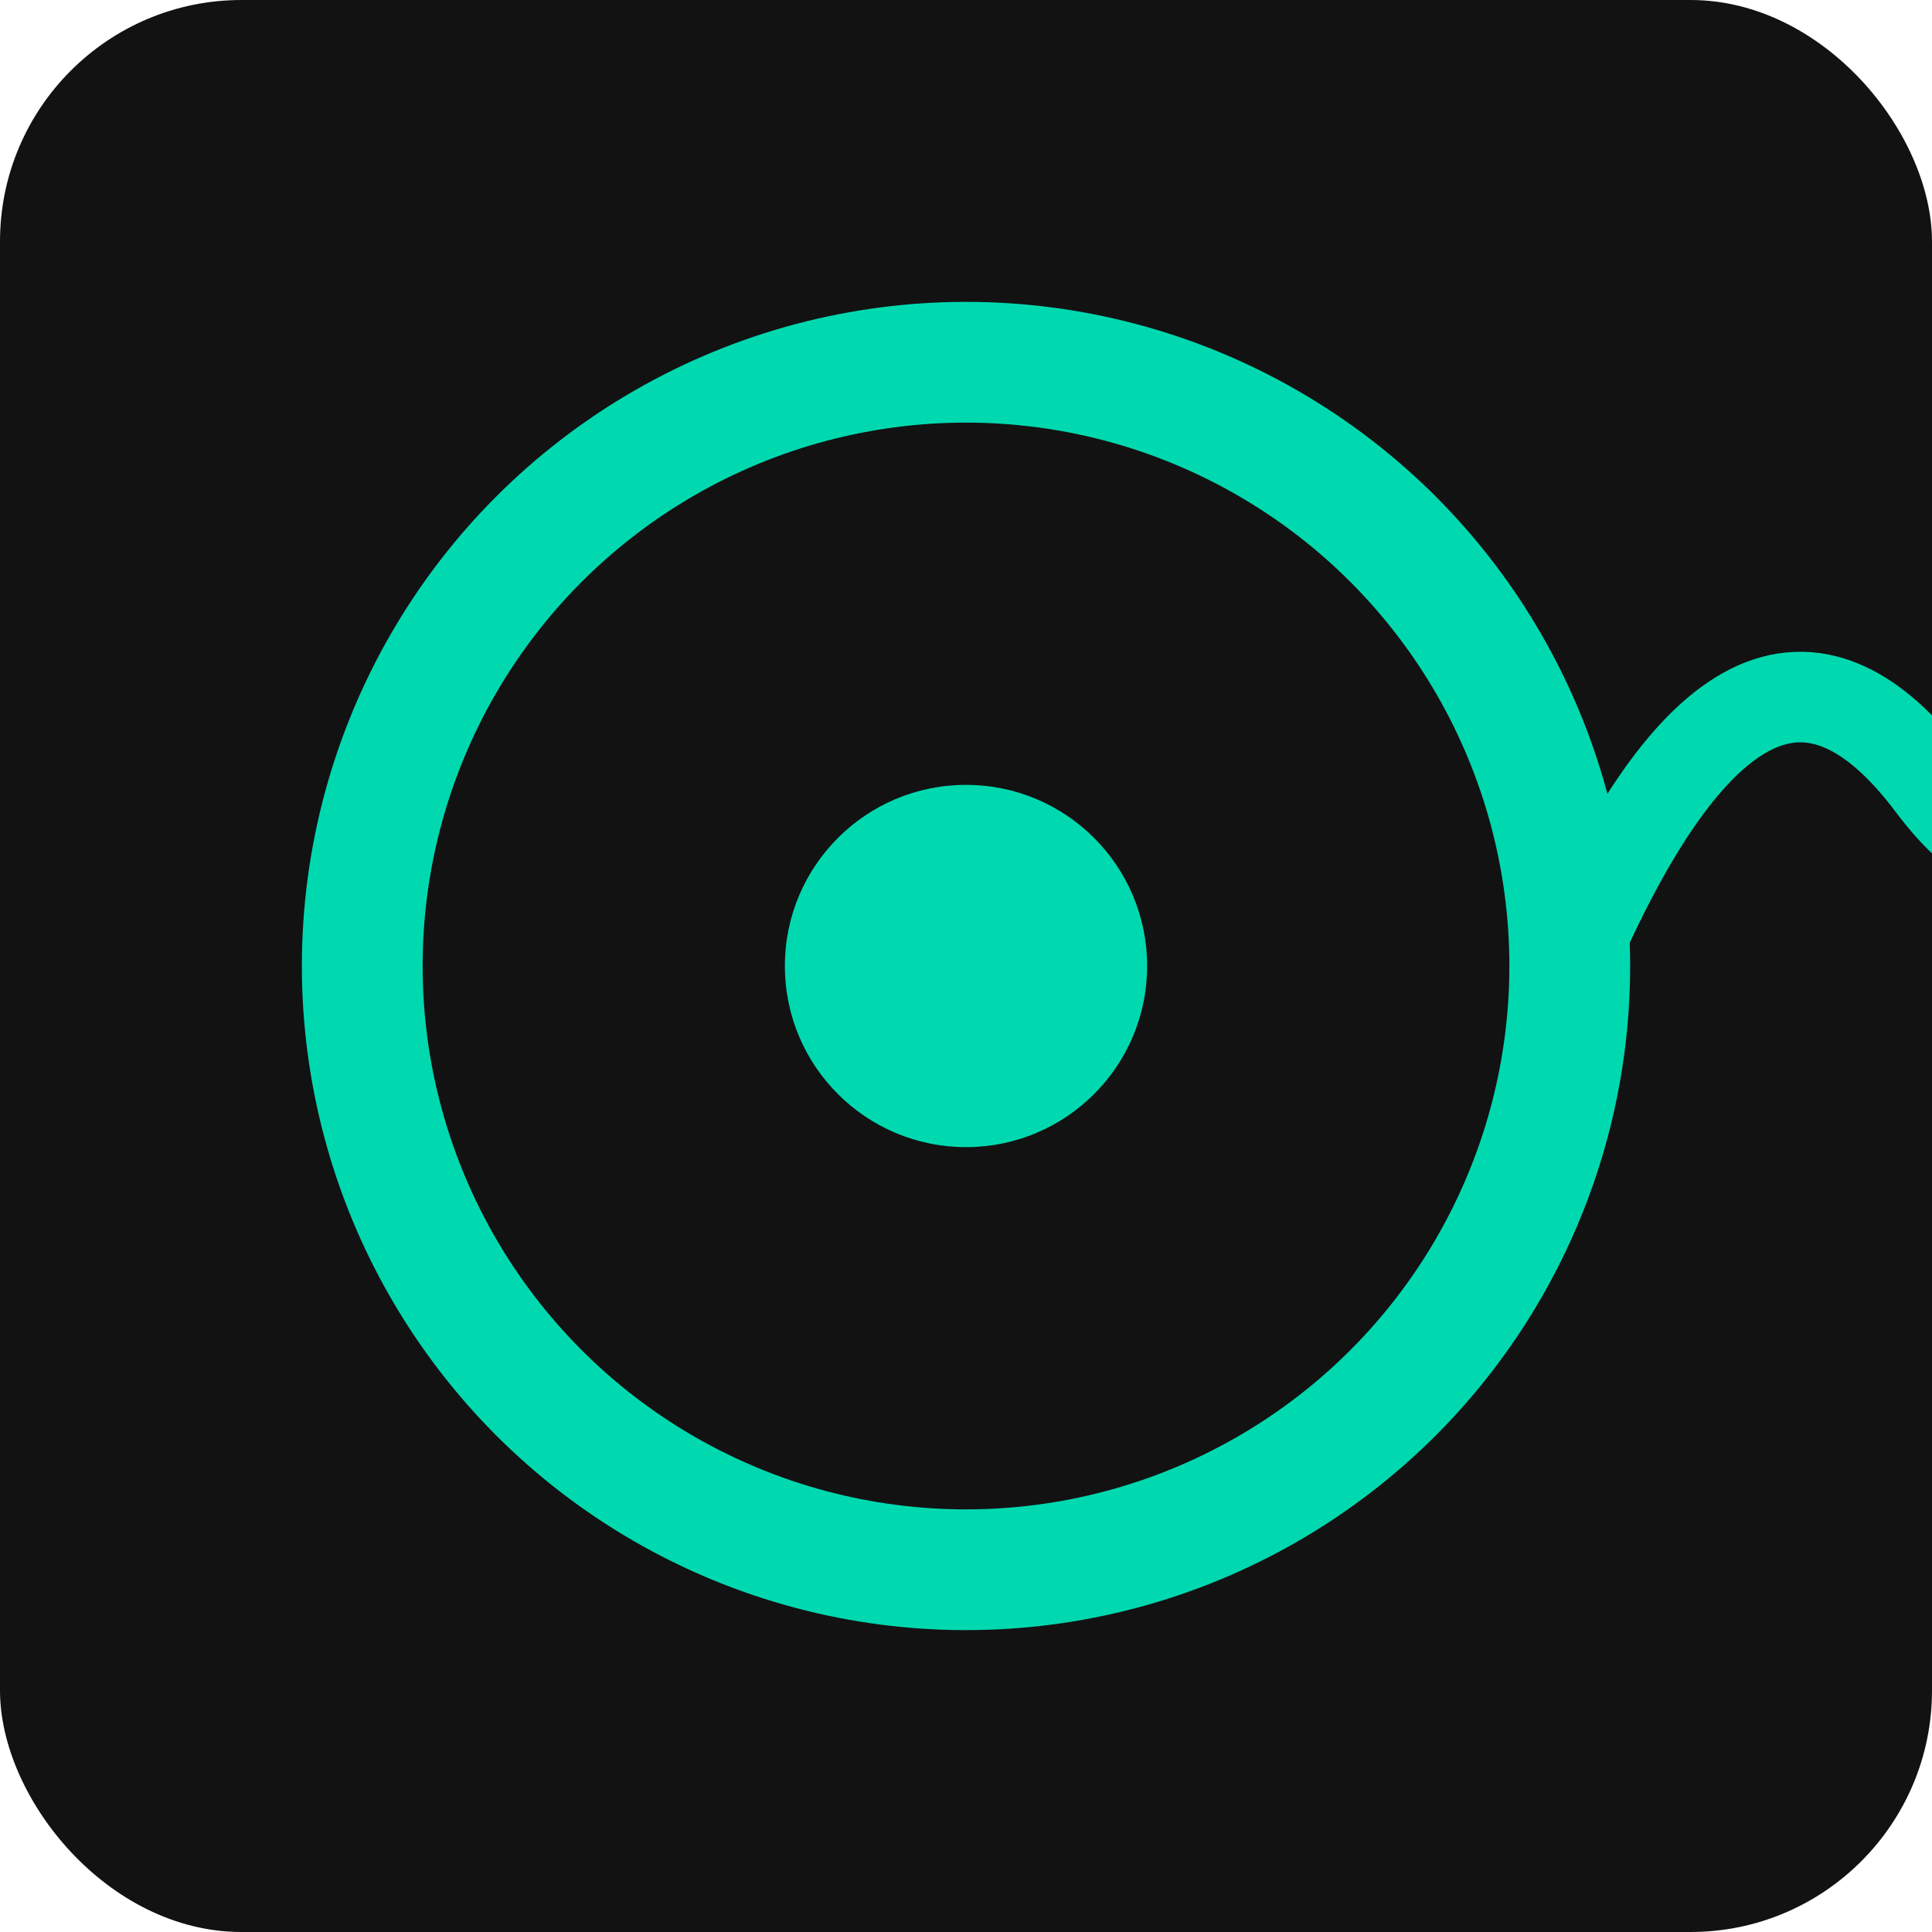
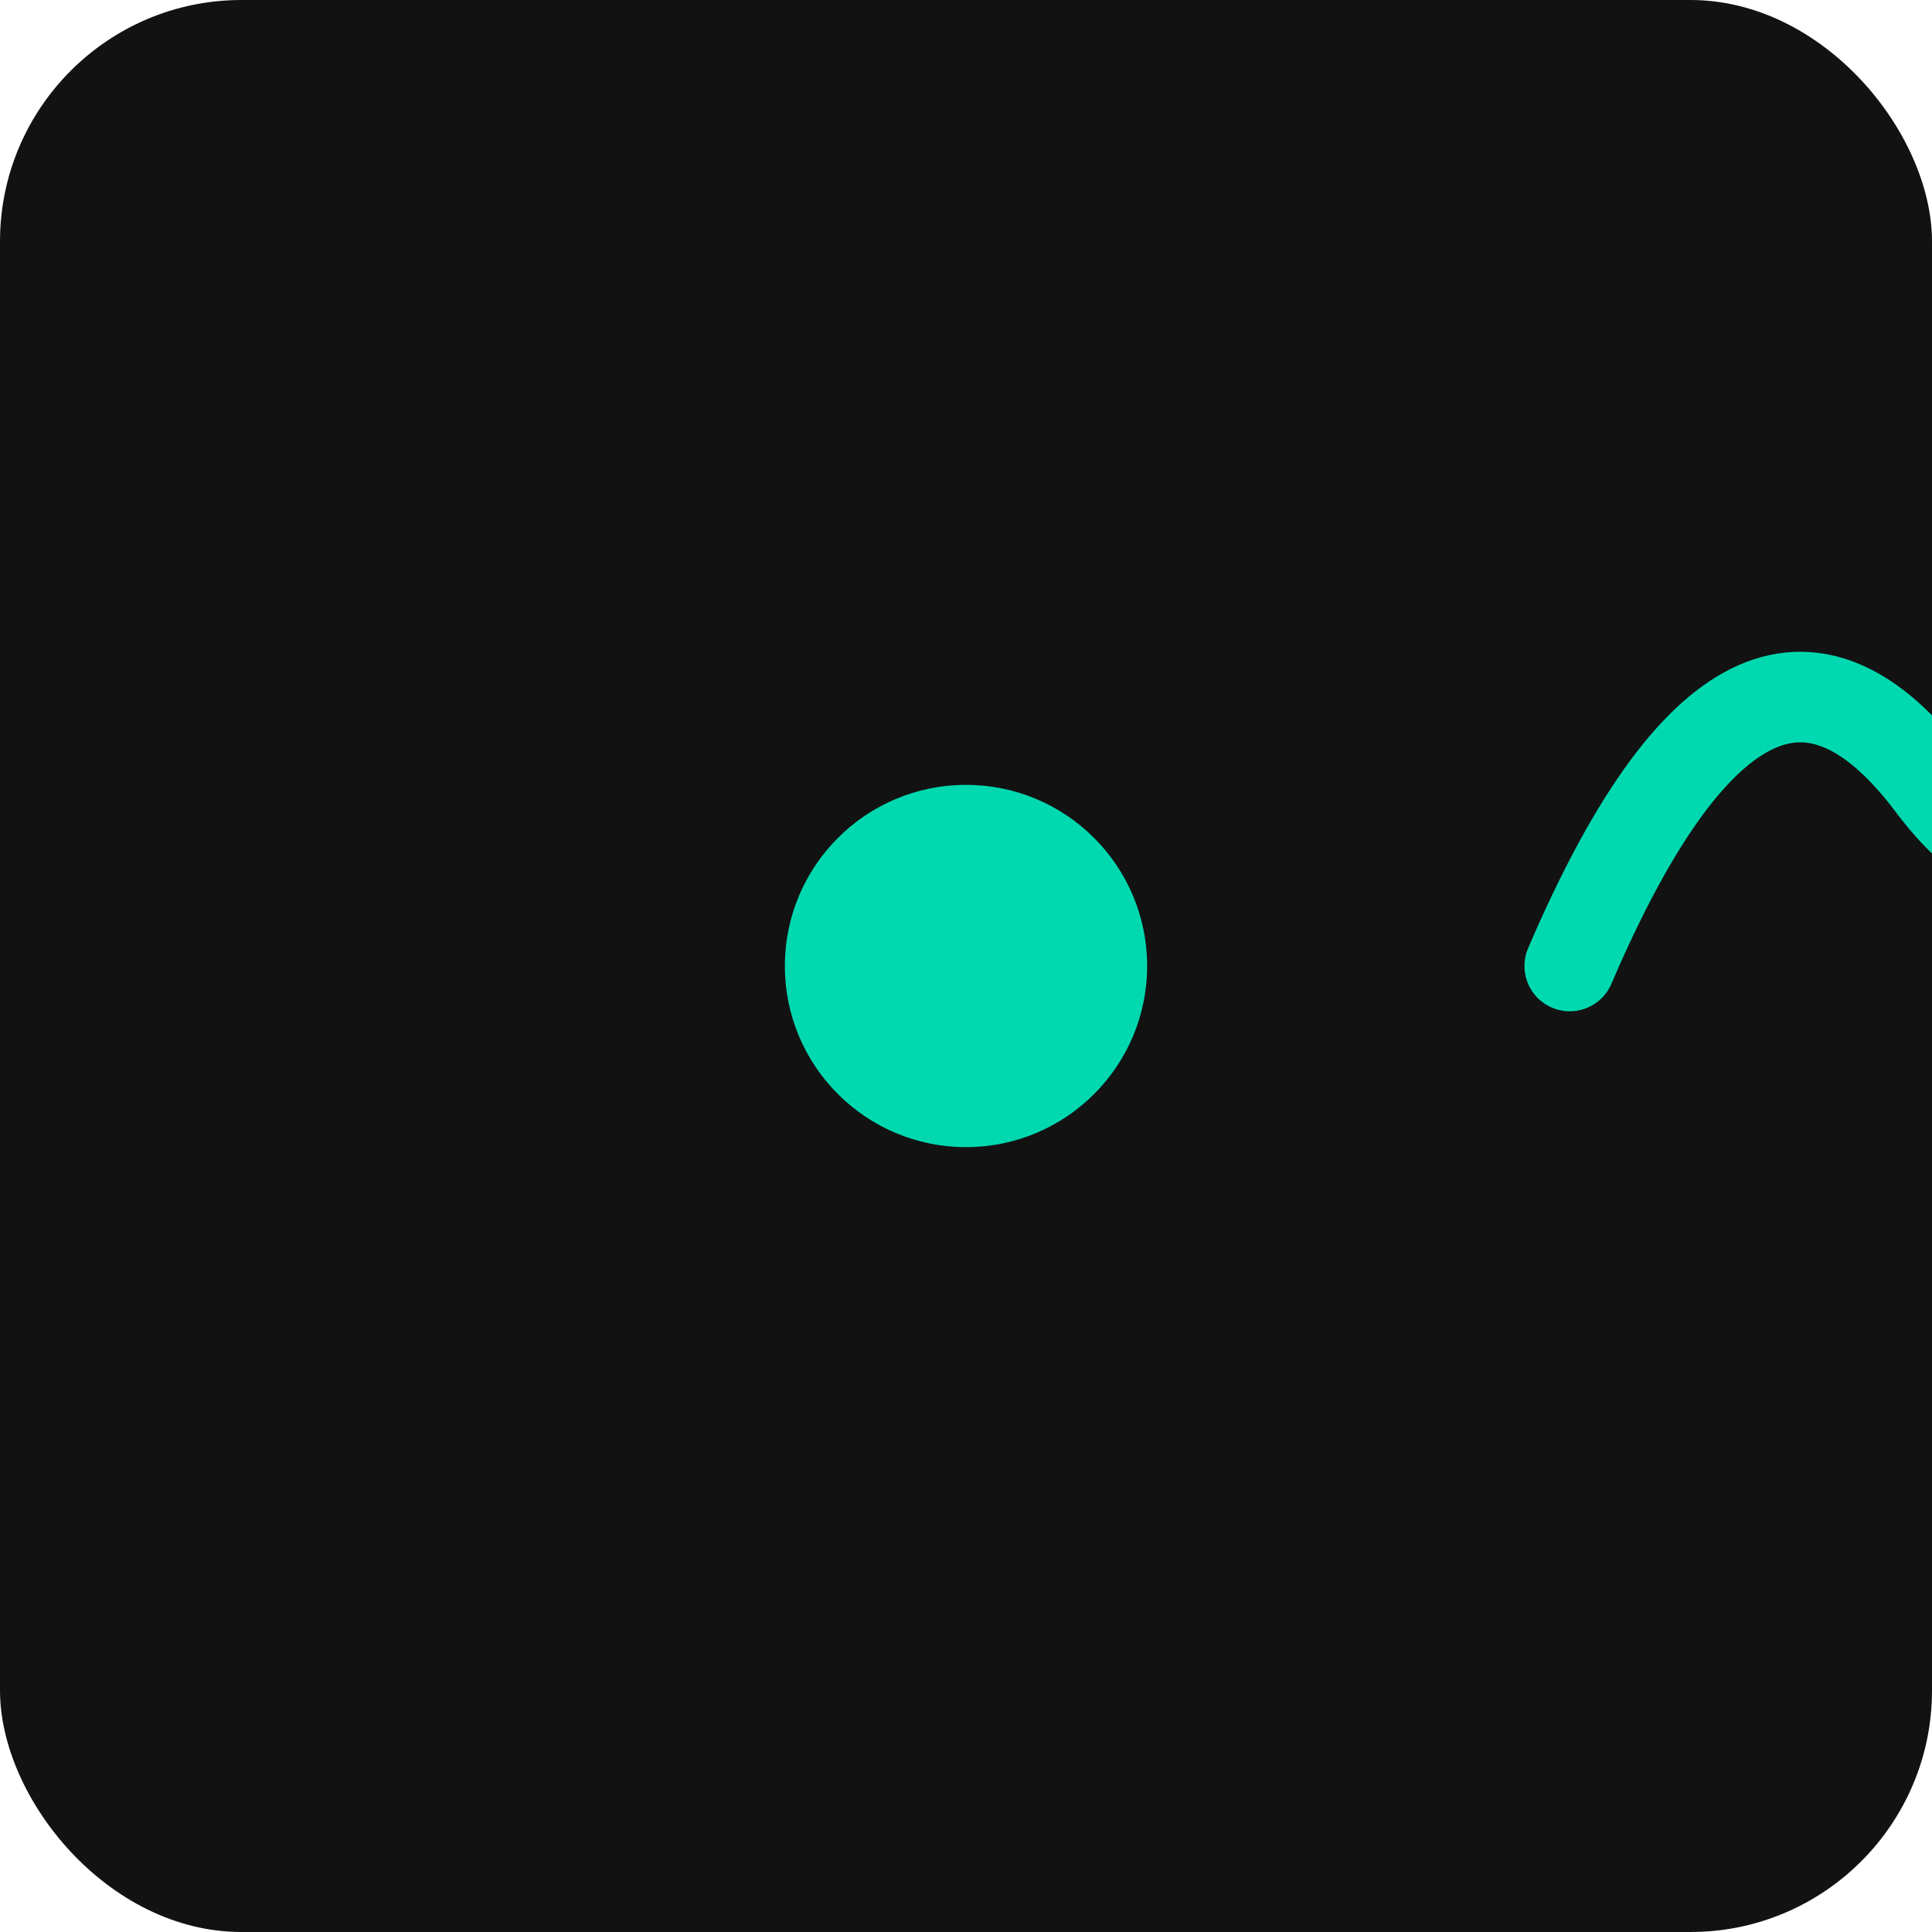
<svg xmlns="http://www.w3.org/2000/svg" width="32" height="32" viewBox="0 0 32 32">
  <style>
    .logo-accent { fill: #00D9B0; }
    .logo-icon { fill: none; stroke: #00D9B0; stroke-width: 2; }
    .logo-graph { fill: none; stroke: #00D9B0; stroke-width: 1.5; stroke-linecap: round; stroke-linejoin: round; }
  </style>
  <rect width="32" height="32" rx="4" fill="#121212" />
  <g transform="translate(6, 16)">
-     <circle class="logo-icon" cx="10" cy="0" r="10" />
    <circle class="logo-accent" cx="10" cy="0" r="3" />
    <path class="logo-graph" d="M20,0 Q23,-7 26,-3 Q29,1 32,-8" />
  </g>
</svg>